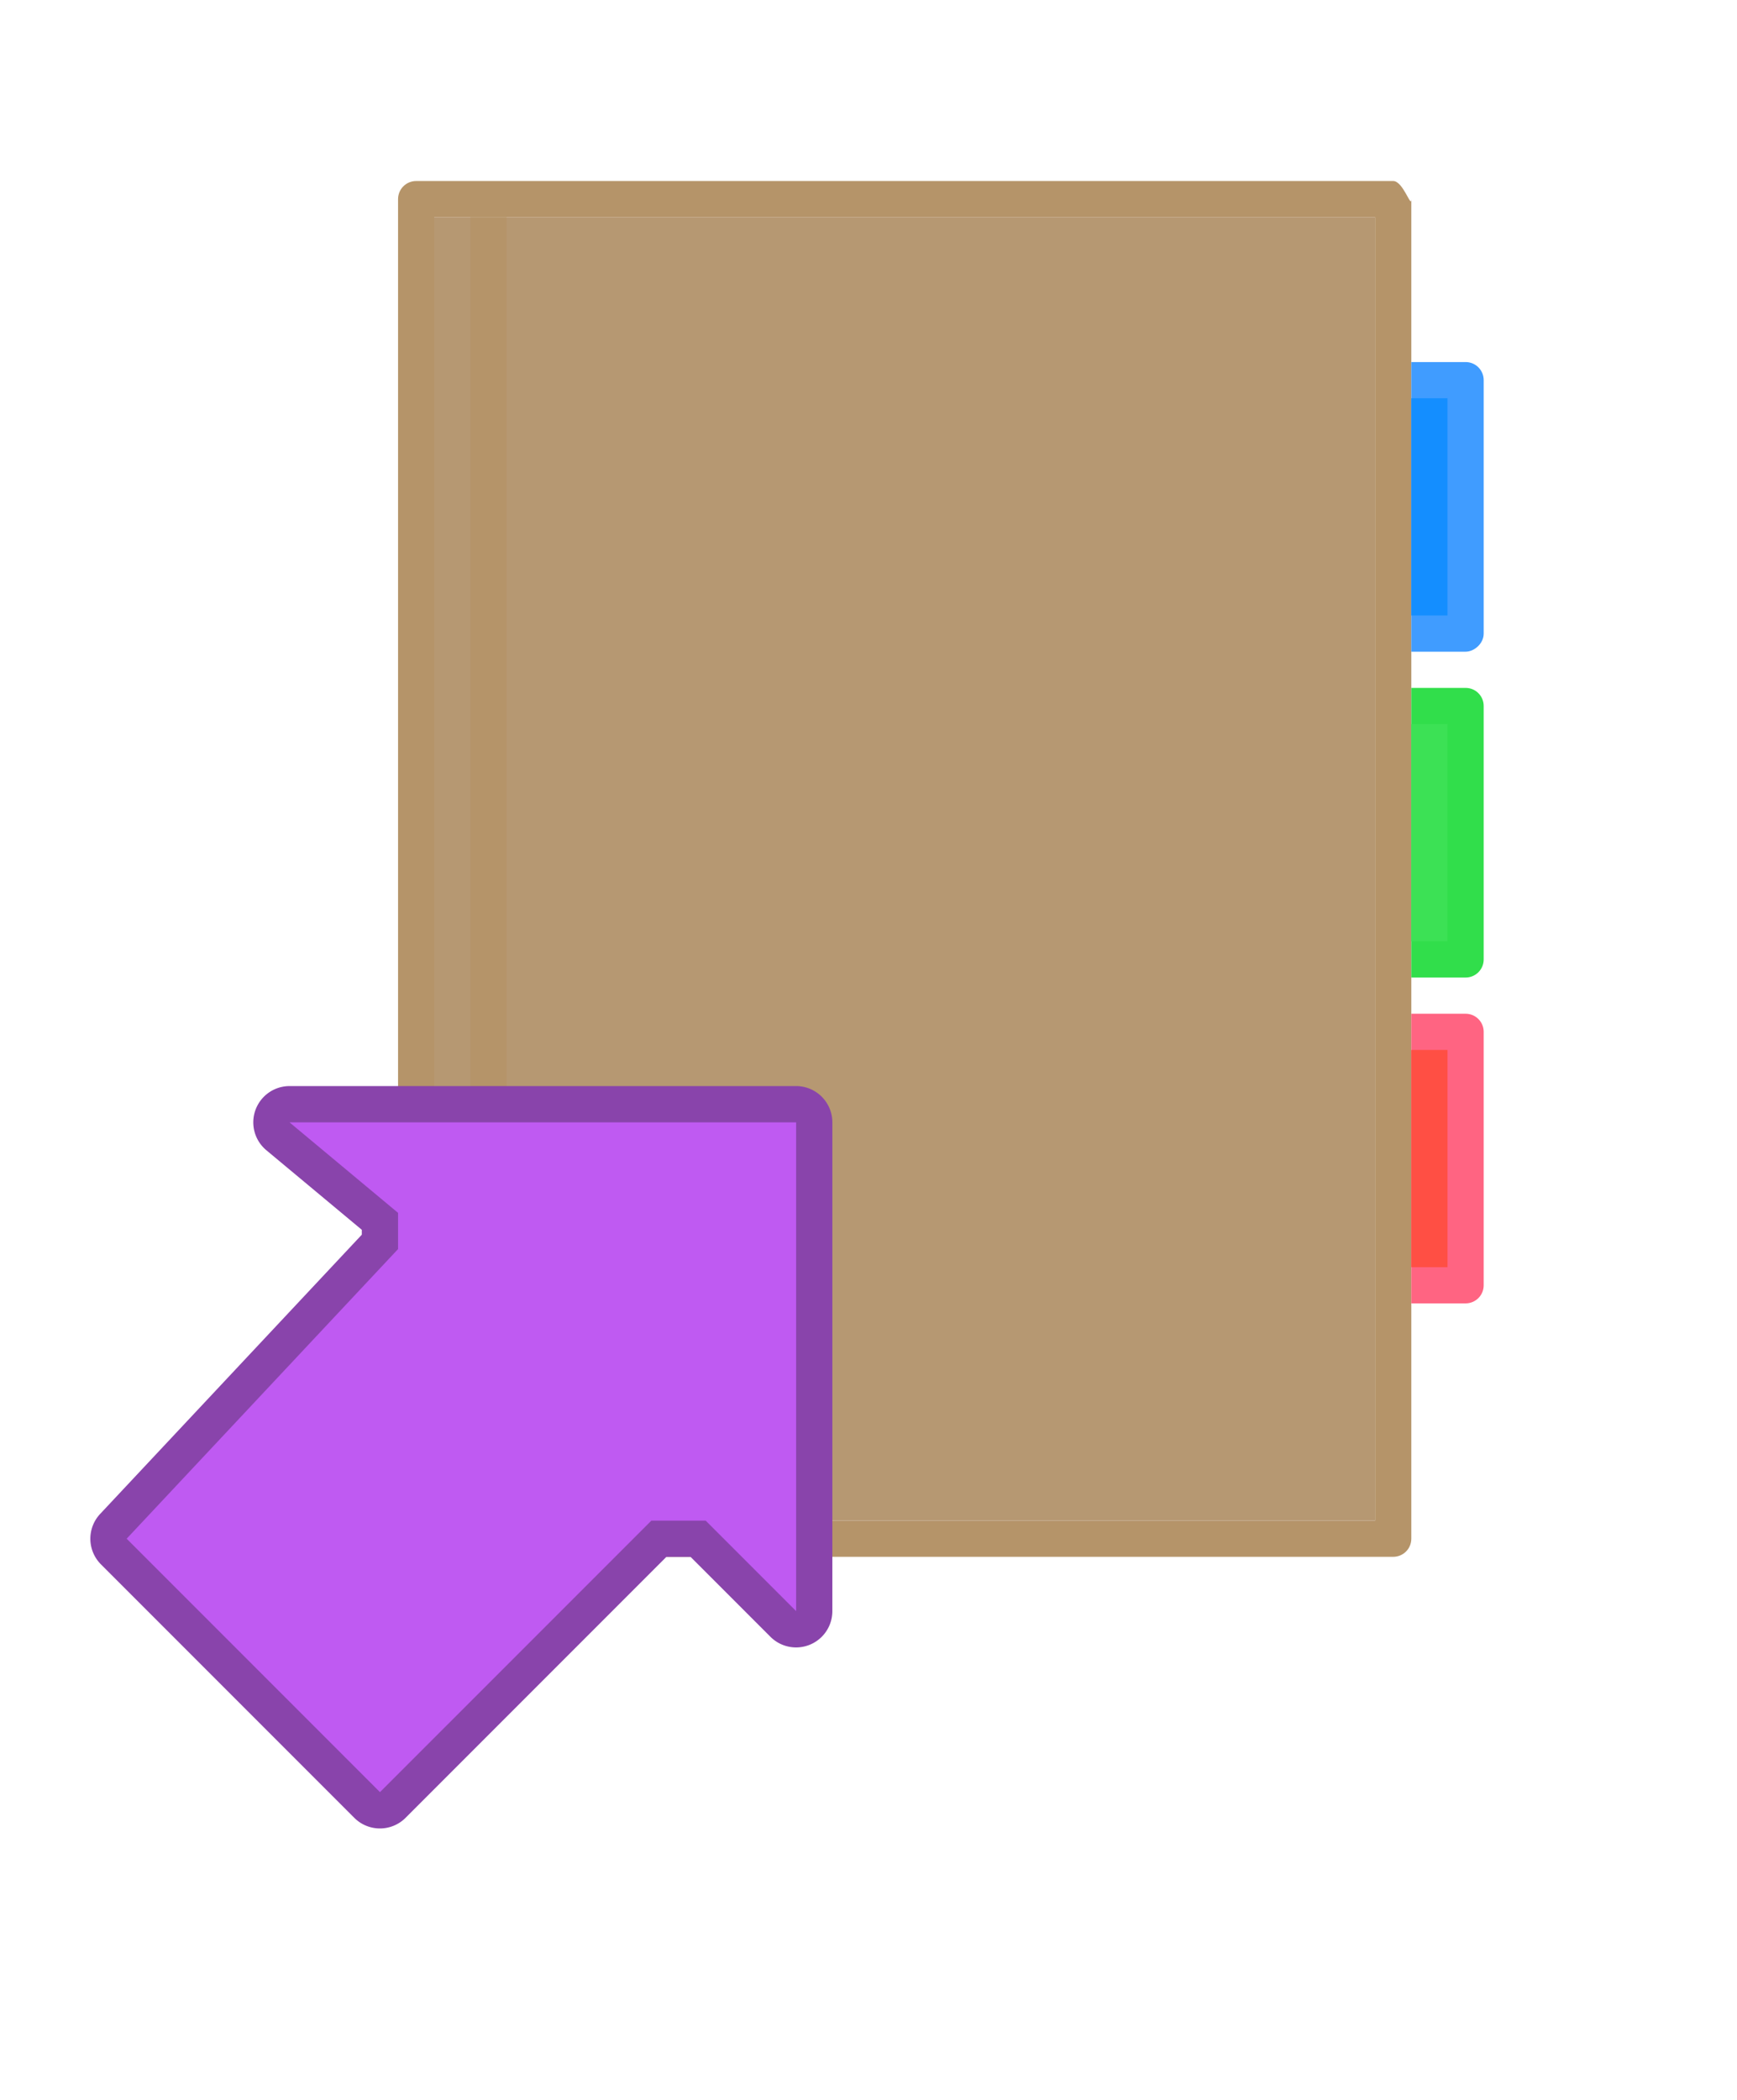
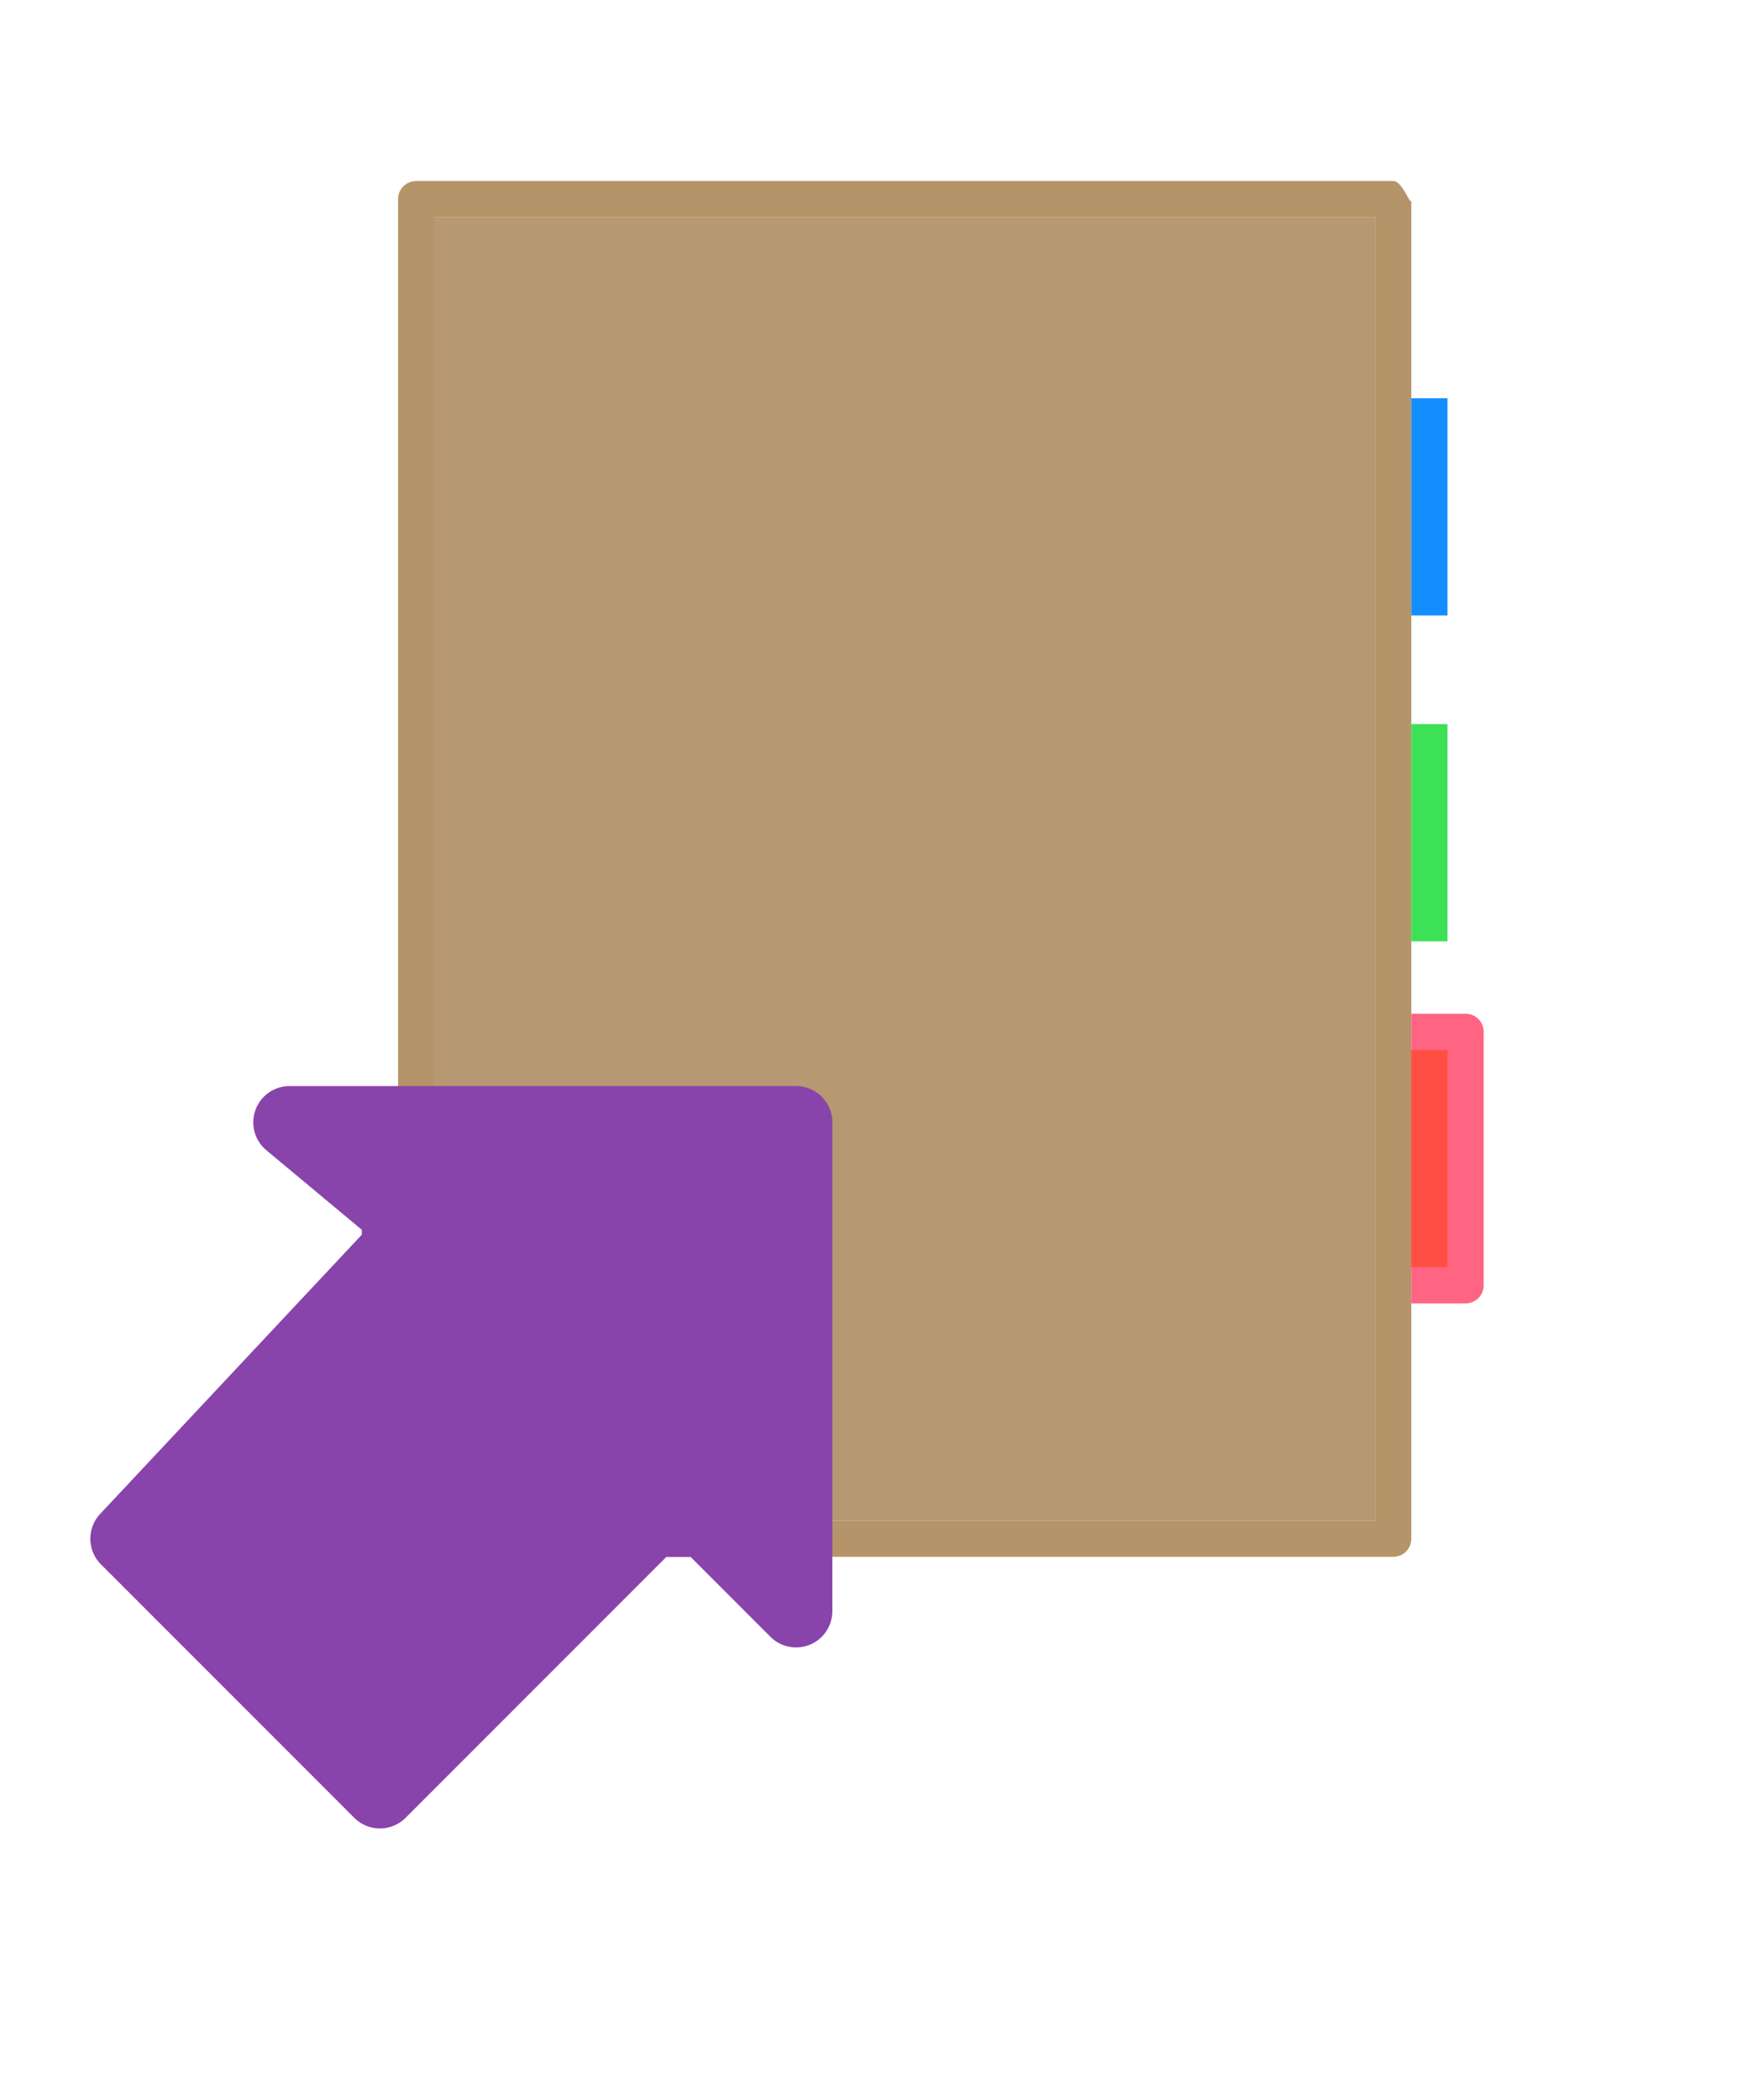
<svg xmlns="http://www.w3.org/2000/svg" height="58" viewBox="0 0 48 58" width="48">
  <path d="m38 6h-26v36h26z" fill="#b69872" />
  <path d="m11.5 5c-.277 0-.5.223-.5.5v37c0 .277.223.5.5.5h27c.277 0 .5-.223.5-.5v-1.5-18-10-6-1.5c0 .277-.223-.5-.5-.5zm.5 1h26v1.5 5 11 17 1.5h-26z" fill="#b59469" />
-   <path d="m13 6h1v36h-1z" fill="#b59469" />
  <g transform="translate(25 5)">
-     <path d="m14 14v8h1.5c.277 0 .5-.223.5-.5v-7c0-.277-.223-.5-.5-.5z" fill="#31de4b" />
-     <path d="m14 5v8h1.5c.238 0 .5-.223.5-.5v-7c0-.277-.223-.5-.5-.5z" fill="#409cff" />
    <path d="m14 23v8h1.5c.277 0 .5-.223.5-.5v-7c0-.277-.223-.5-.5-.5z" fill="#ff6482" />
    <path d="m14 6v6h1v-6z" fill="#148eff" />
    <path d="m14 15v6h1v-6z" fill="#3ce155" />
    <path d="m14 24v6h1v-6z" fill="#ff4f44" />
  </g>
  <path d="m8 29.998a1.002 1.002 0 0 0 -.641 1.771l2.639 2.199v.135l-7.229 7.711a1.002 1.002 0 0 0 .021 1.395l7 7a1.002 1.002 0 0 0 1.418 0l7.207-7.207h.668l2.207 2.207a1.002 1.002 0 0 0 1.711-.709v-13.5a1.002 1.002 0 0 0 -1.002-1.002z" fill="#8944ab" />
-   <path d="m10.5 49.5-7-7 7.5-8v-1l-3-2.5h14v13.5l-2.5-2.5h-1.5z" fill="#bf5af2" />
</svg>